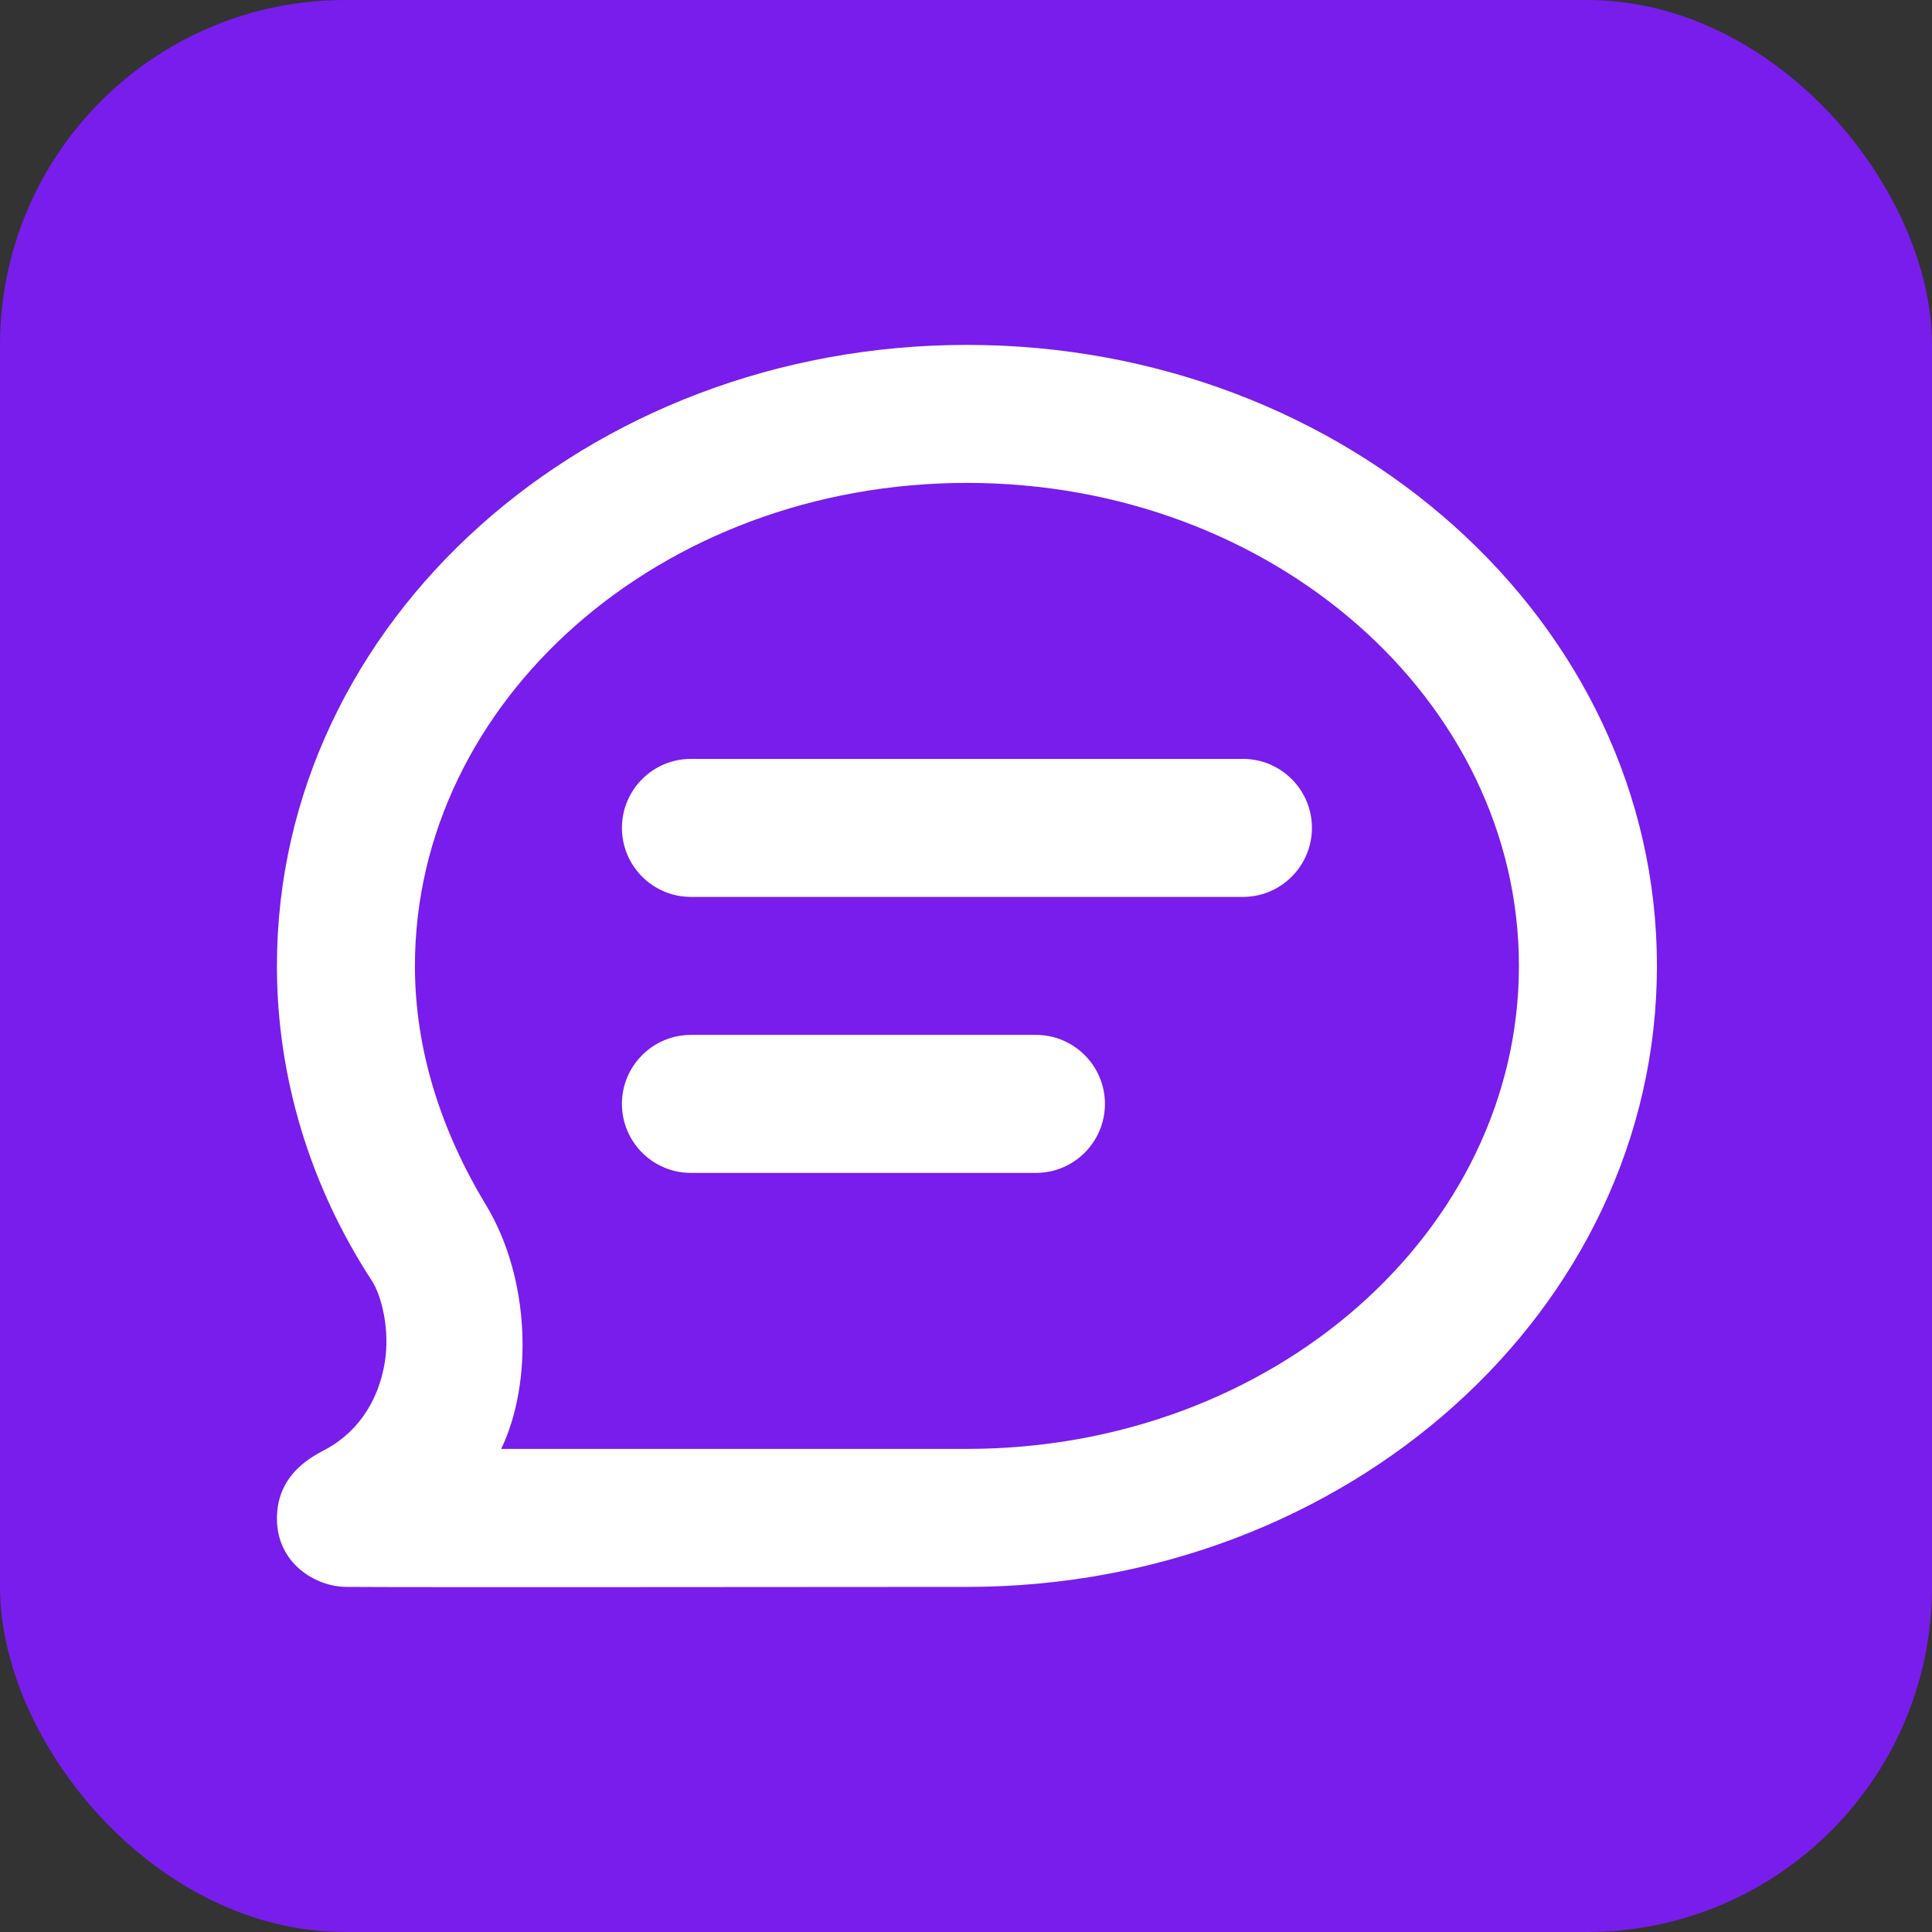
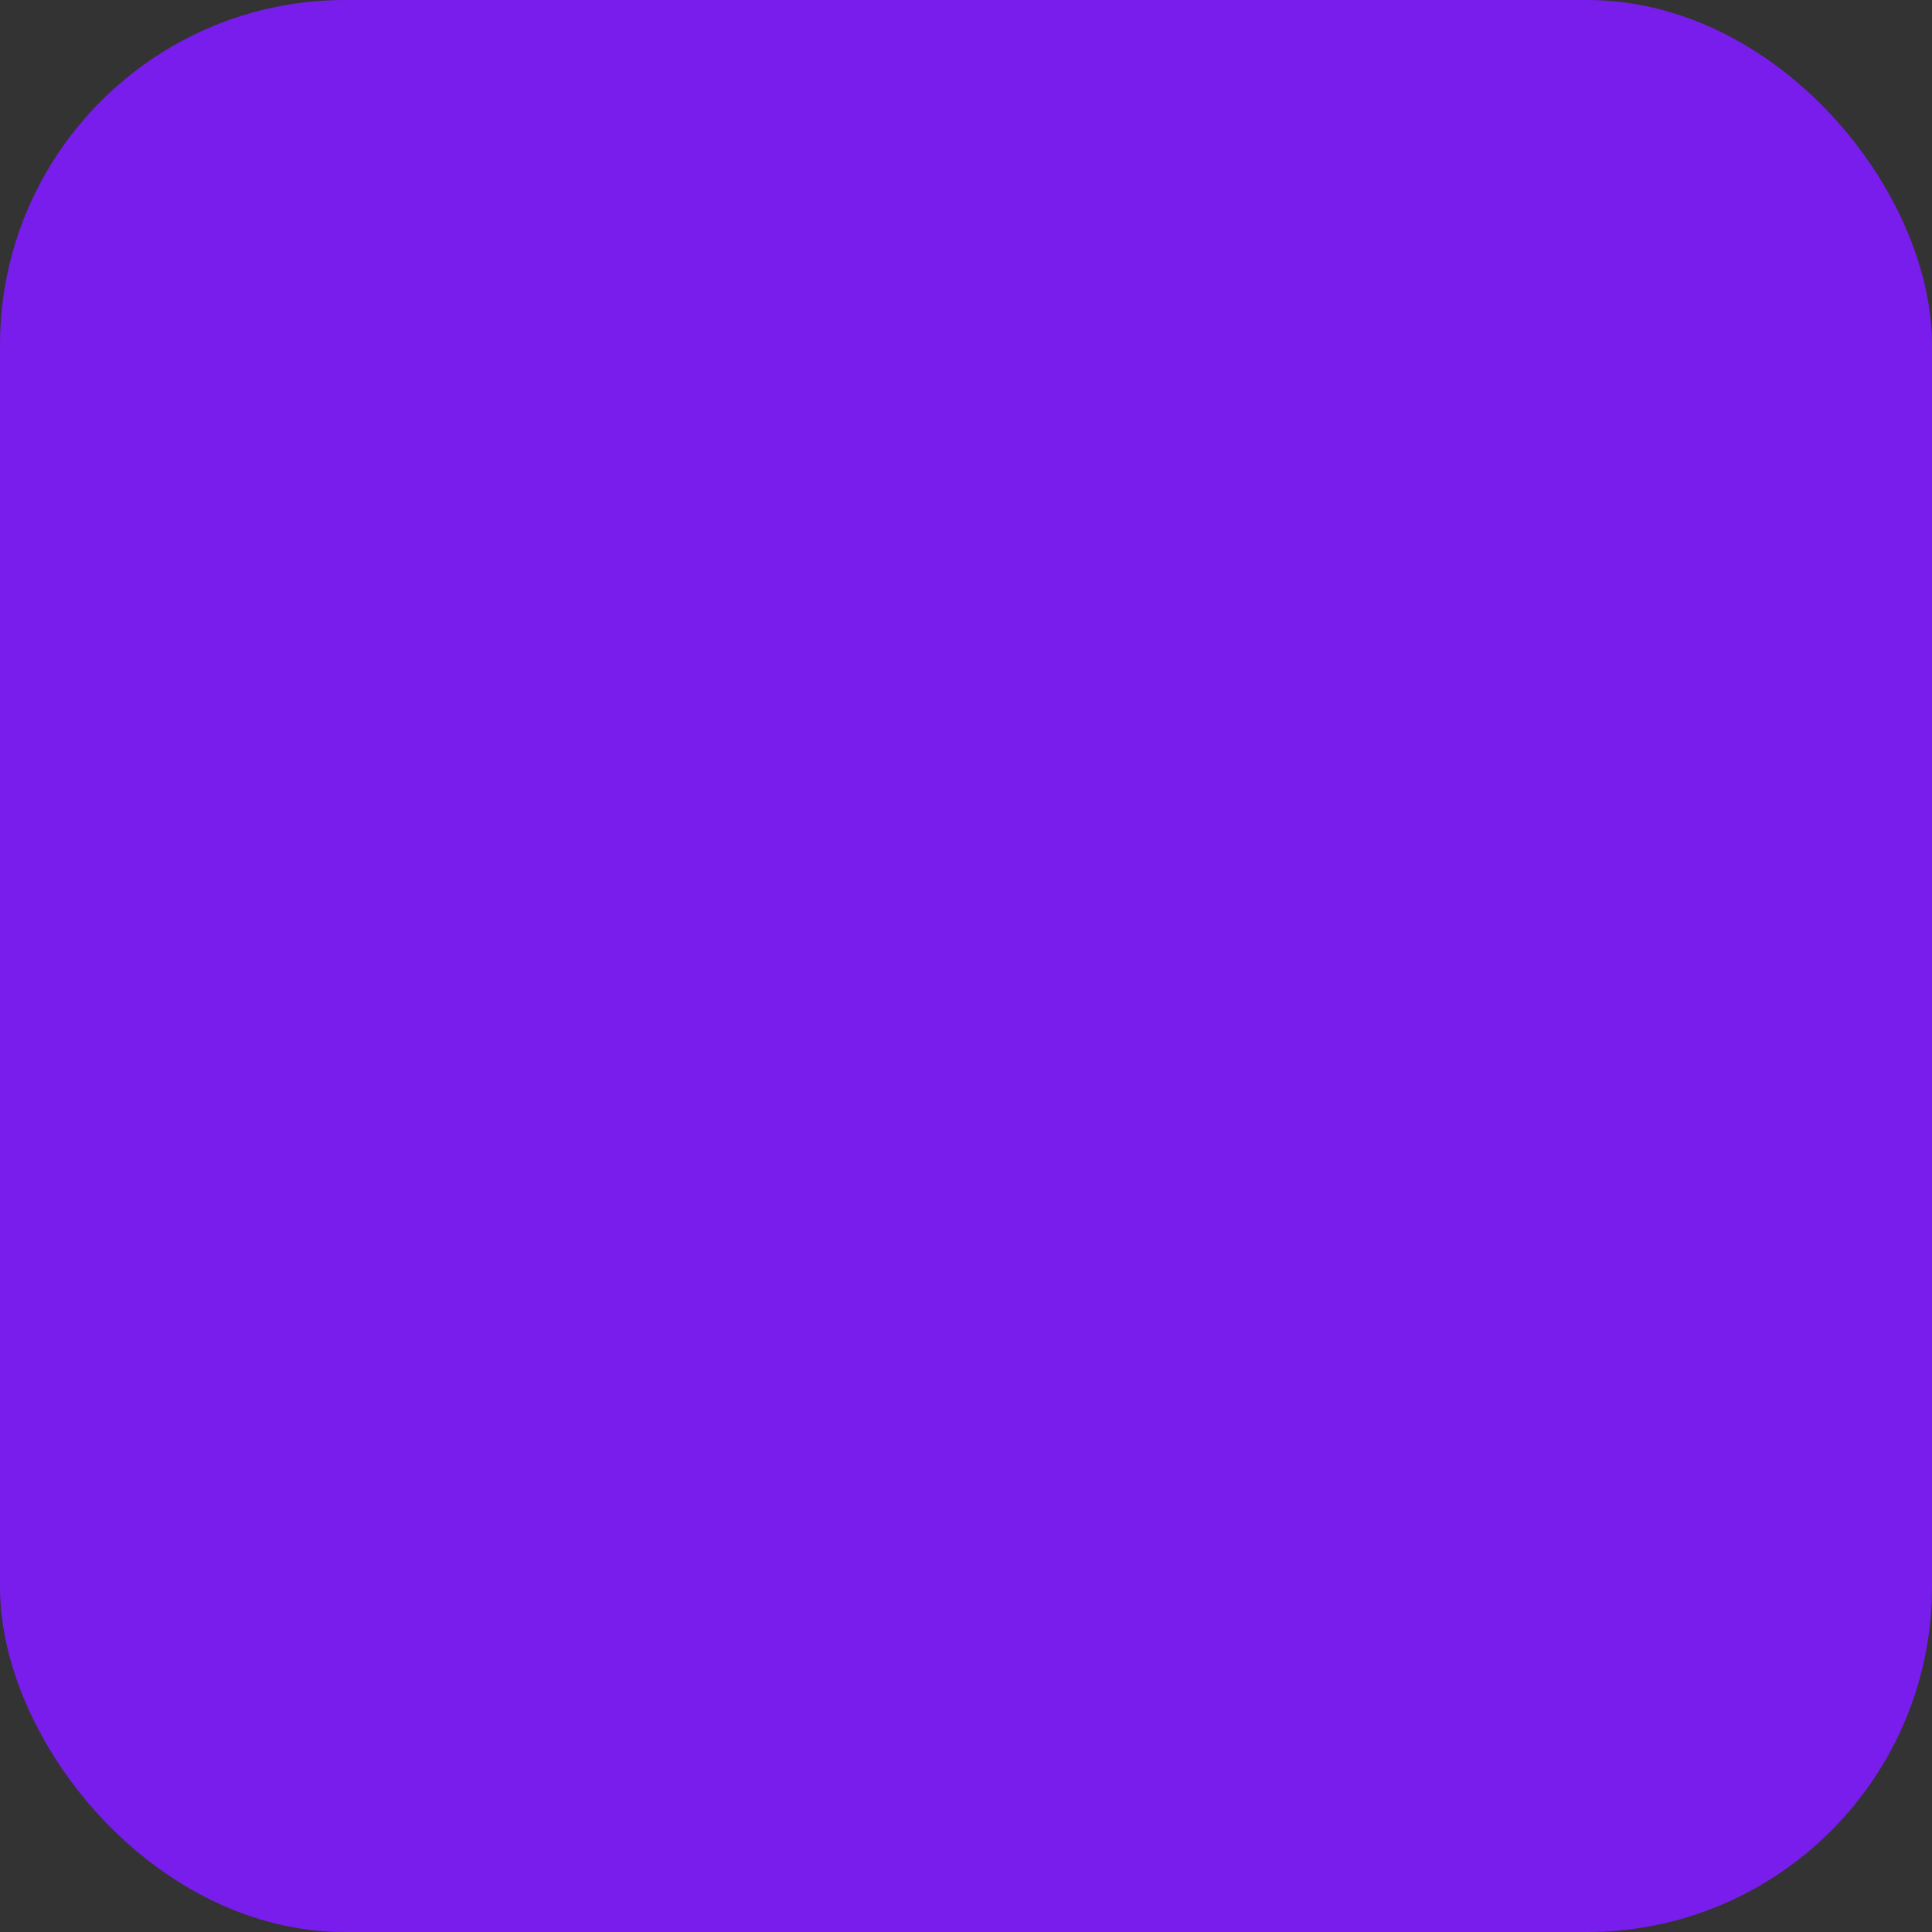
<svg xmlns="http://www.w3.org/2000/svg" width="56" height="56" viewBox="0 0 56 56" fill="none">
  <rect x="0" y="0" width="56" height="56" fill="#333333" stroke="none" />
  <rect width="56" height="56" rx="10" fill="#781DEC" />
-   <path d="M28.027 9.997C17.031 9.997 8.027 17.999 8.027 27.997C8.027 31.243 8.996 34.387 10.777 37.121C11.062 37.559 11.309 38.549 11.152 39.497C10.99 40.477 10.479 41.435 9.465 41.997C9.149 42.173 8.037 42.661 8.027 43.997C8.018 45.333 9.169 45.991 10.027 45.997C12.058 46.013 24.533 45.997 28.027 45.997C39.023 45.997 48.027 37.995 48.027 27.997C48.027 17.999 39.023 9.997 28.027 9.997ZM28.027 13.997C36.913 13.997 44.027 20.321 44.027 27.997C44.027 35.673 36.913 41.997 28.027 41.997C25.371 41.997 19.275 41.997 14.527 41.997C15.445 40.091 15.378 37.065 14.09 34.935C12.797 32.795 12.027 30.455 12.027 27.997C12.027 20.321 19.142 13.997 28.027 13.997ZM20.027 21.997C18.923 21.997 18.027 22.893 18.027 23.997C18.027 25.101 18.923 25.997 20.027 25.997H36.027C37.131 25.997 38.027 25.101 38.027 23.997C38.027 22.893 37.131 21.997 36.027 21.997H20.027ZM20.027 29.997C18.923 29.997 18.027 30.893 18.027 31.997C18.027 33.101 18.923 33.997 20.027 33.997H30.027C31.131 33.997 32.027 33.101 32.027 31.997C32.027 30.893 31.131 29.997 30.027 29.997H20.027Z" fill="white" />
</svg>